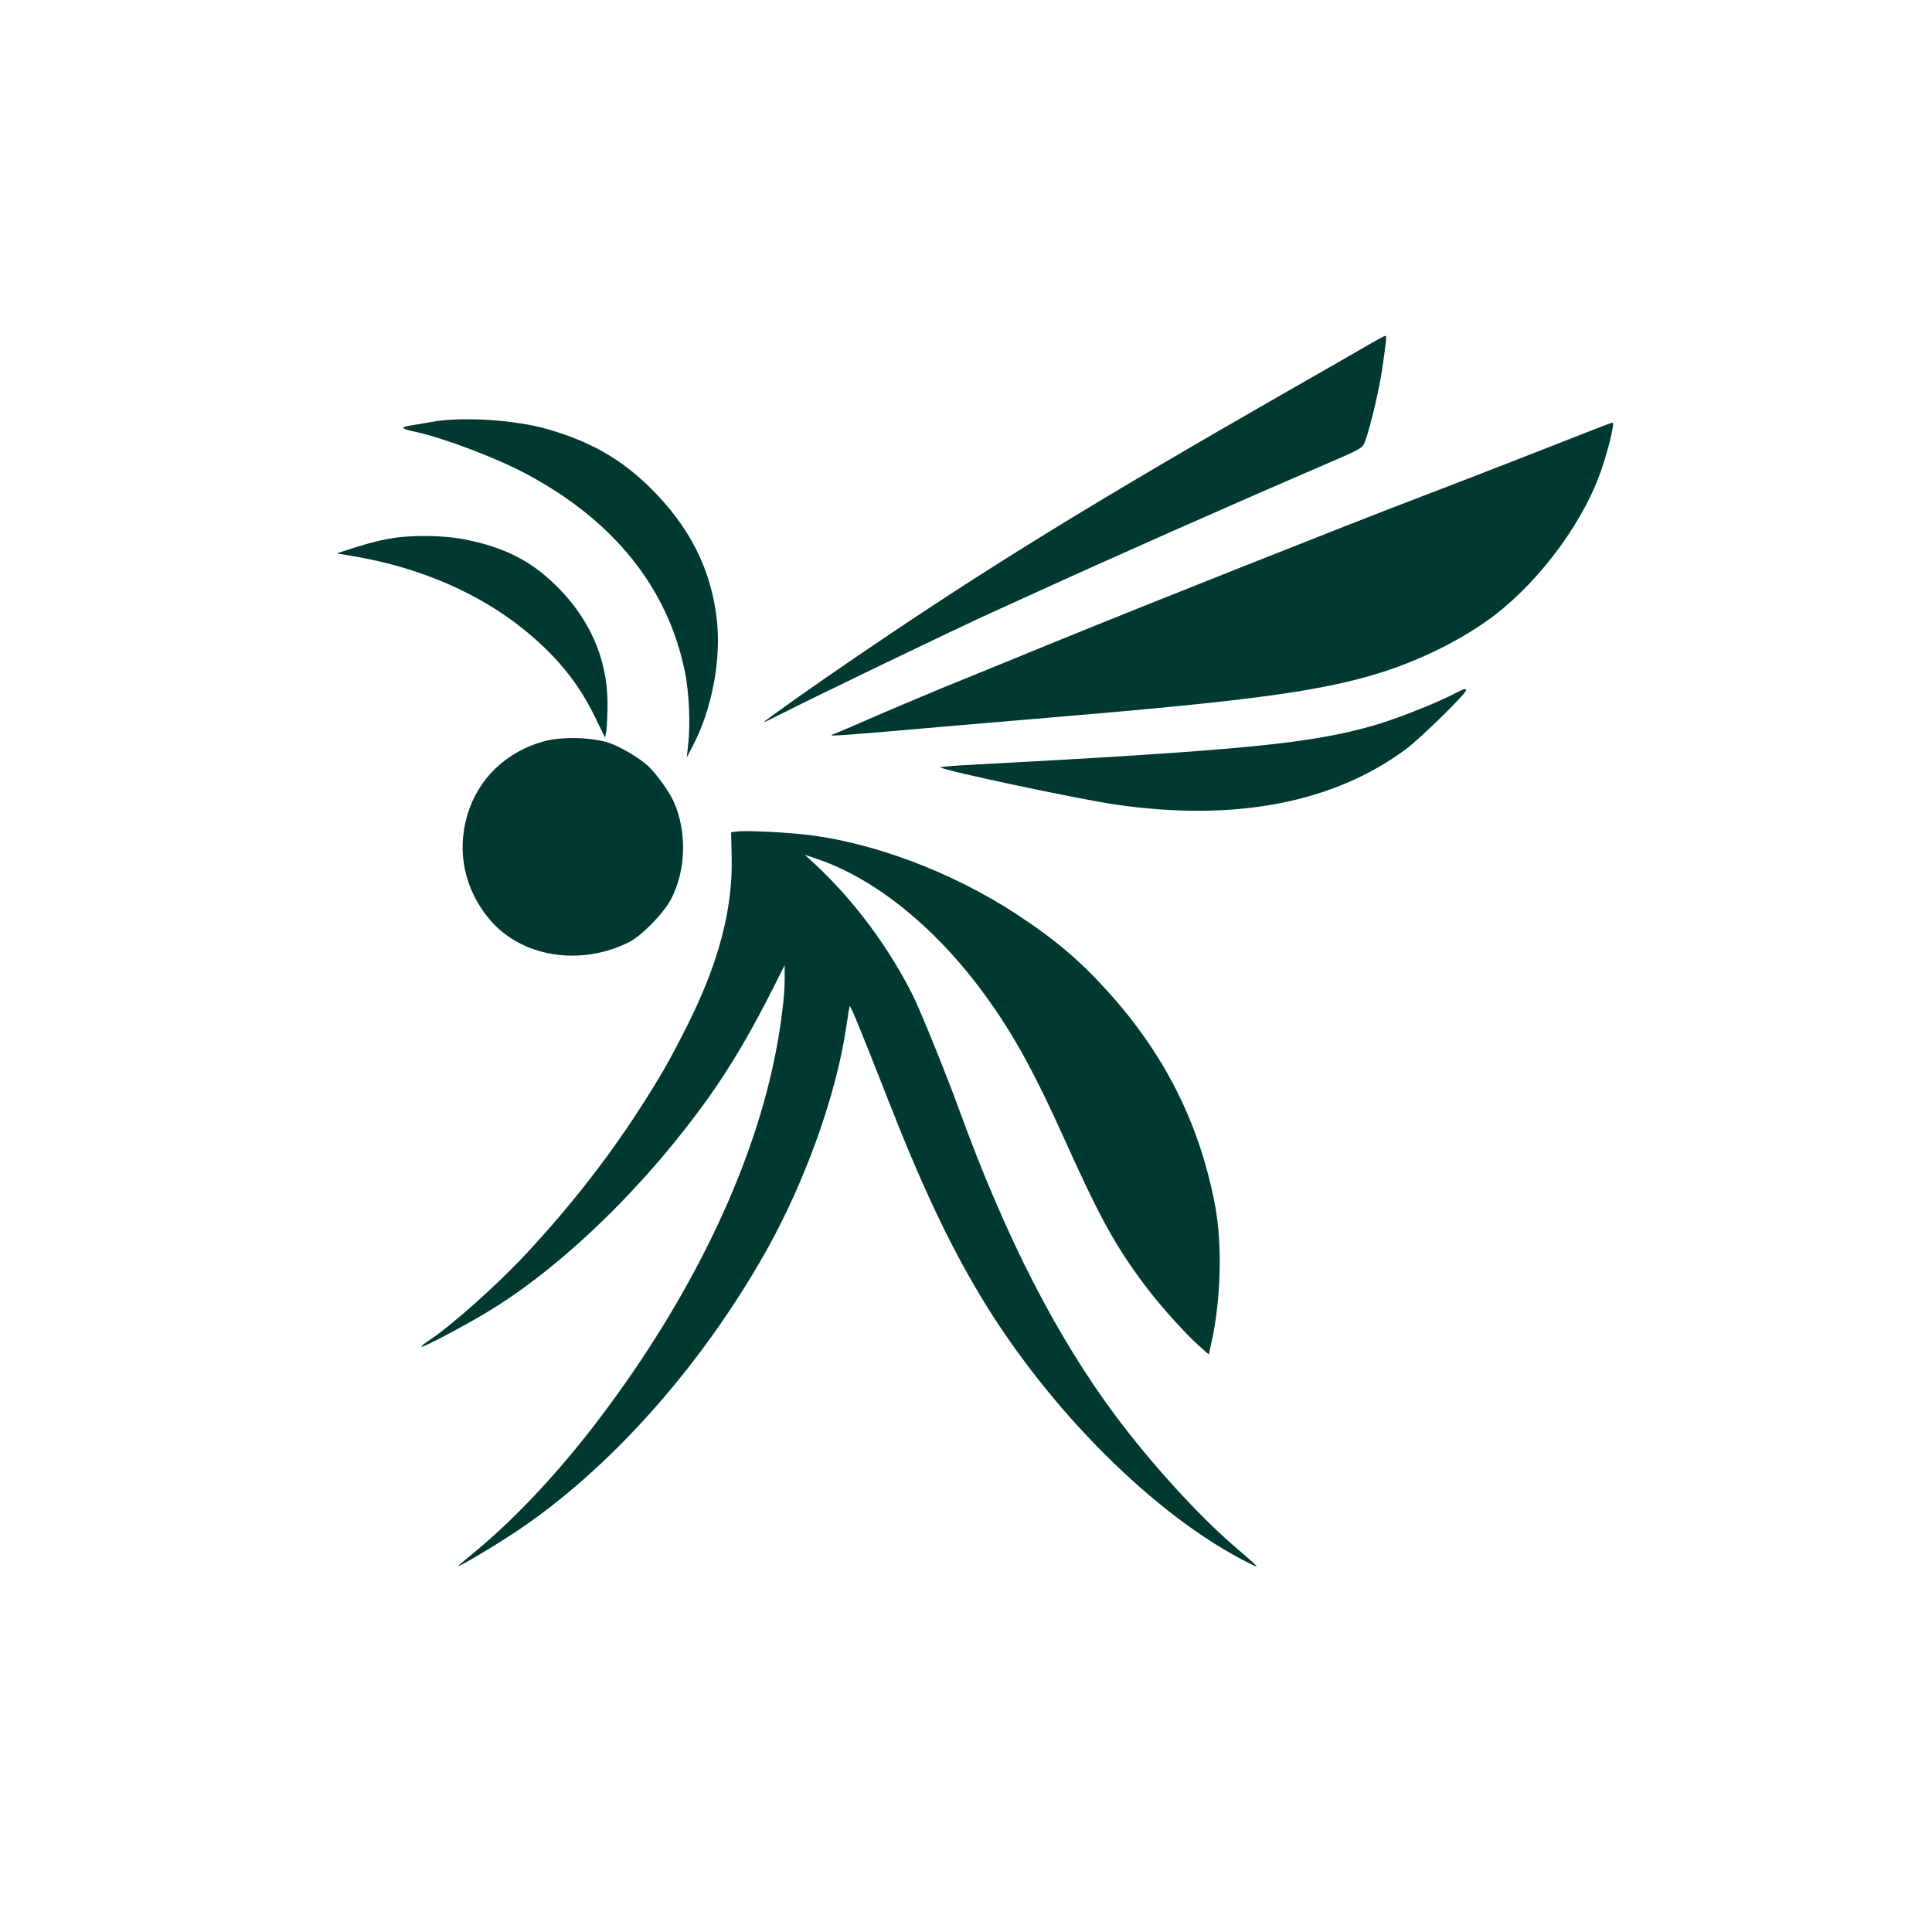
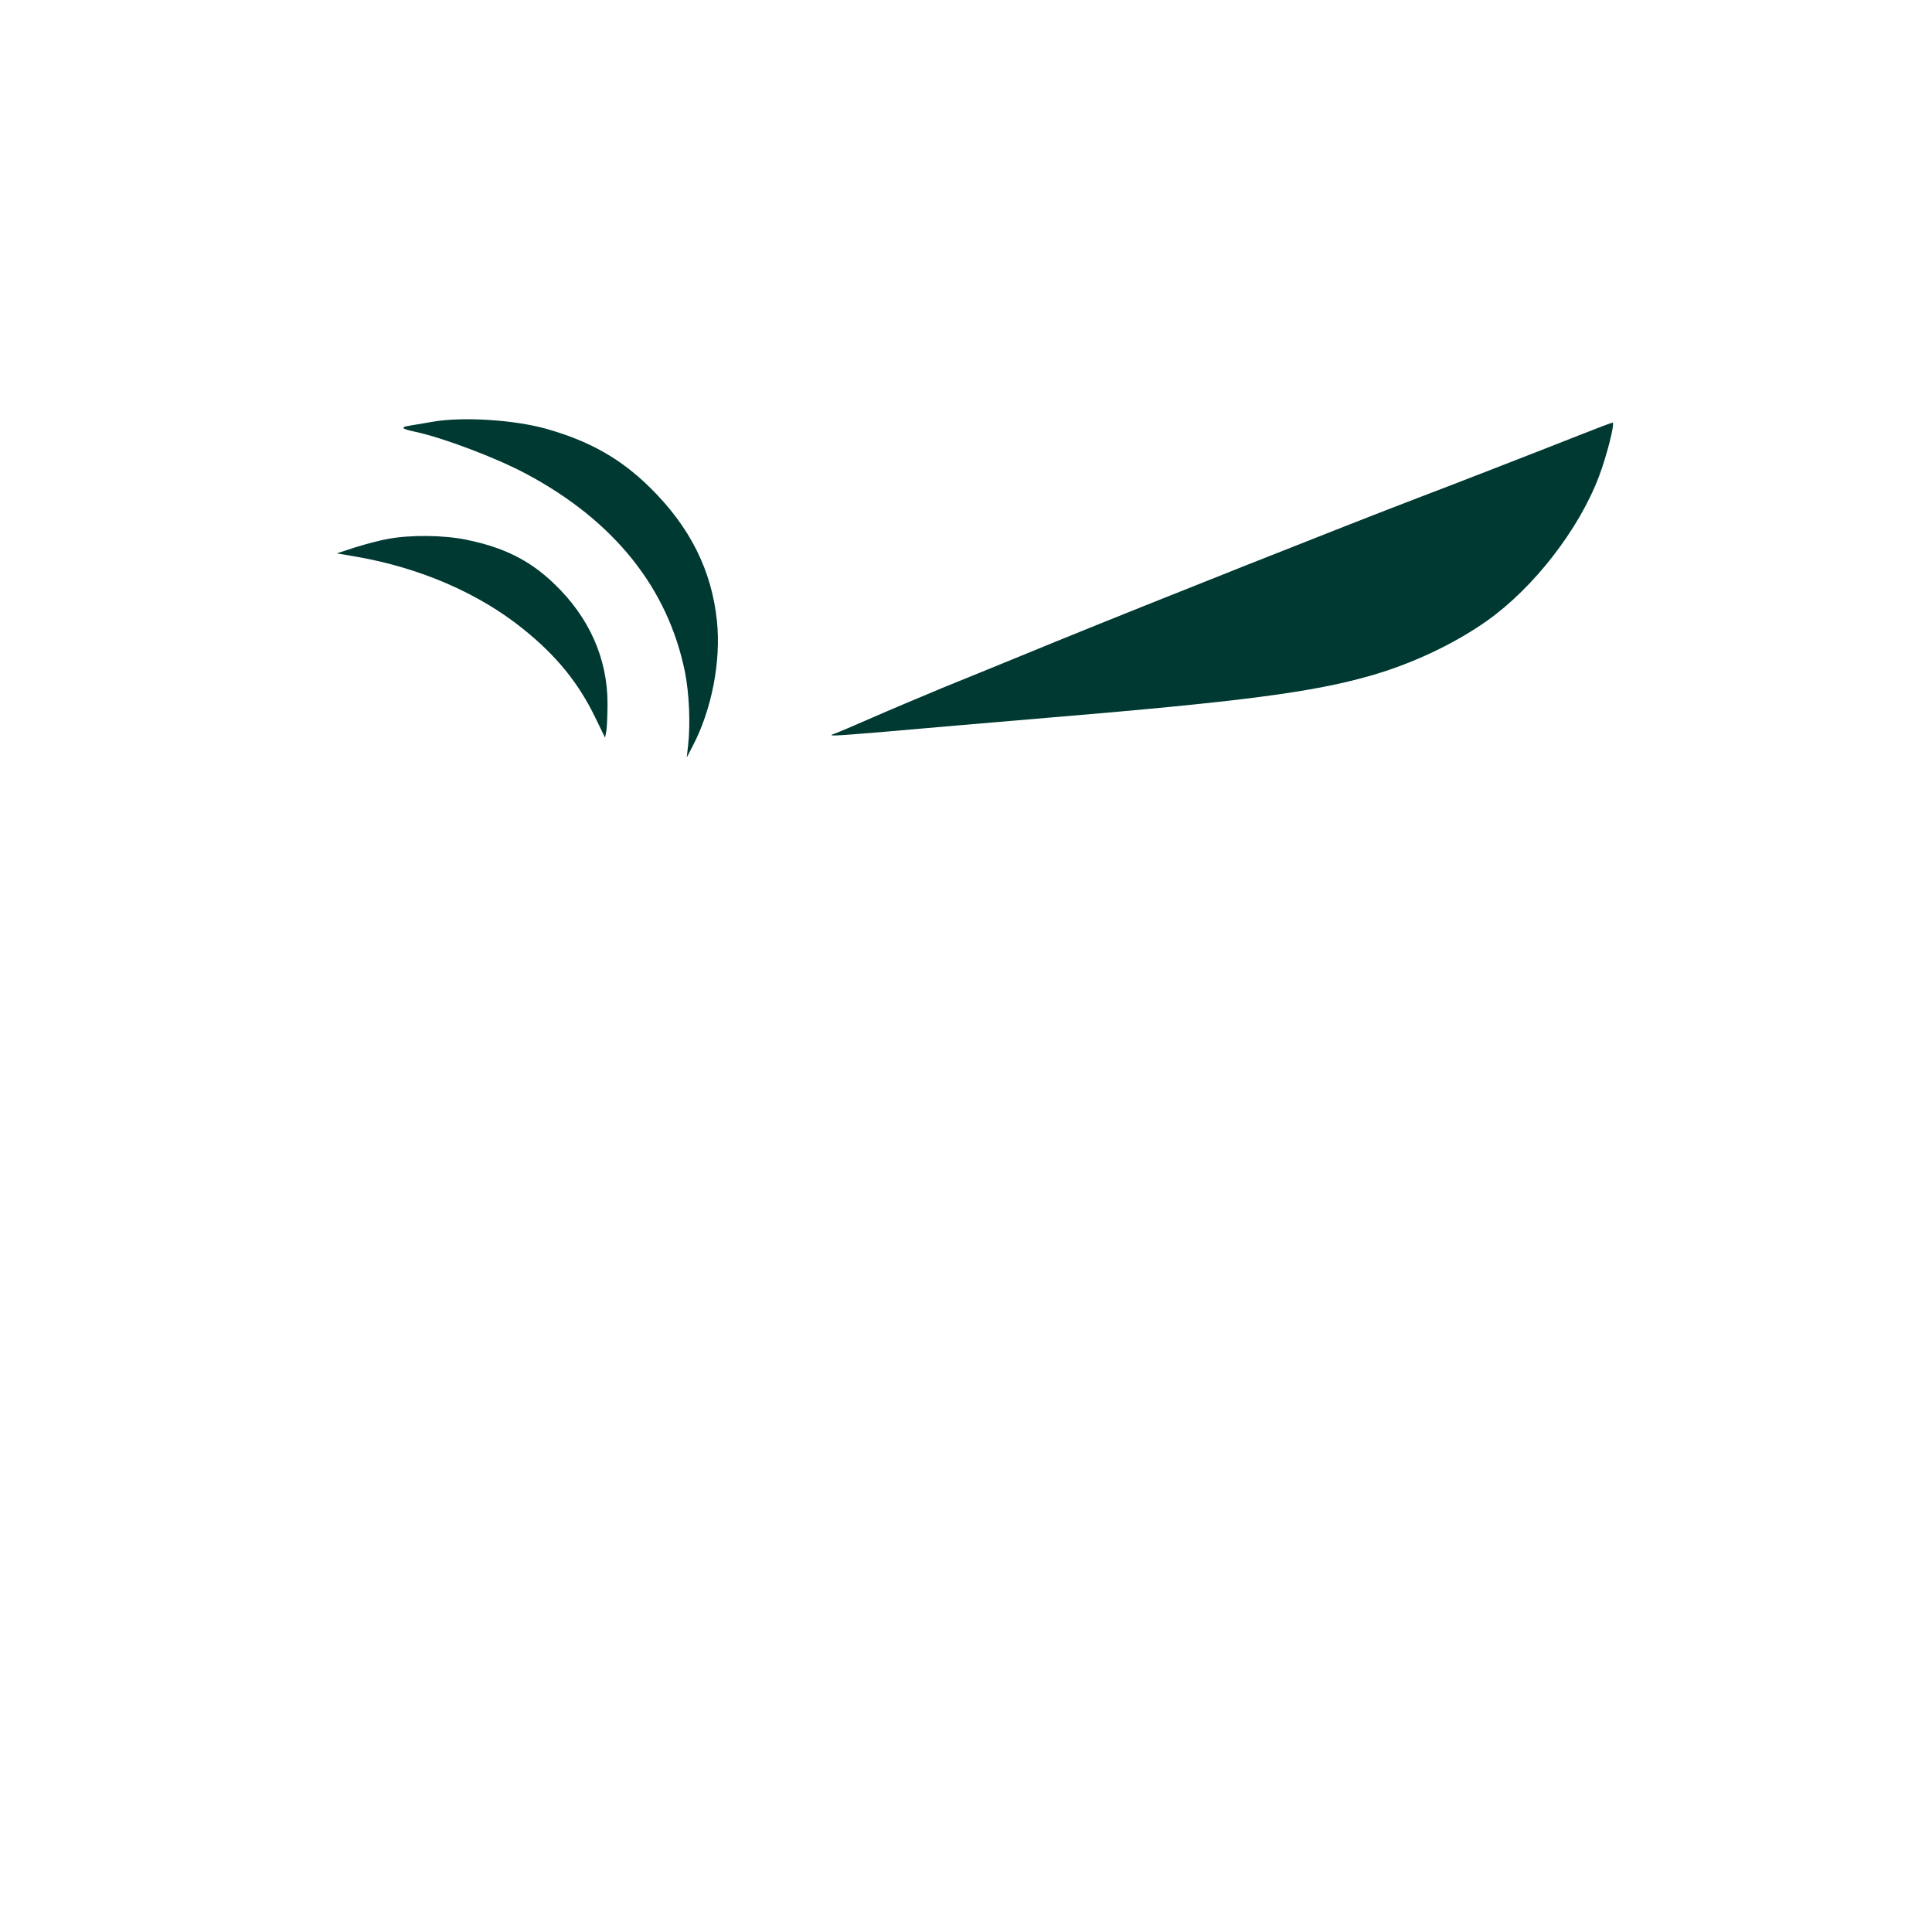
<svg xmlns="http://www.w3.org/2000/svg" version="1.0" width="1024pt" height="1024pt" viewBox="0 0 1024 1024" preserveAspectRatio="xMidYMid meet">
  <g transform="translate(0,1024) scale(0.1,-0.1)" fill="#003932" stroke="none">
-     <path d="M7230 8399 c-58 -34 -229 -132 -380 -218 -1059 -606 -1618 -950 -2305 -1418 -211 -143 -495 -344 -495 -349 0 -3 39 16 88 41 135 70 955 465 1122 540 52 24 151 69 220 100 413 189 1038 466 1584 701 157 68 159 70 173 109 28 79 72 268 88 373 24 168 26 182 17 182 -4 0 -54 -27 -112 -61z" />
    <path d="M2290 8004 c-41 -7 -94 -16 -118 -20 -53 -8 -45 -17 31 -33 148 -32 428 -138 587 -223 464 -248 749 -603 840 -1048 23 -113 30 -279 17 -390 l-7 -65 31 60 c101 192 151 449 129 663 -28 270 -143 499 -354 707 -154 152 -317 245 -543 310 -172 50 -453 68 -613 39z" />
    <path d="M8385 7939 c-169 -67 -716 -280 -875 -340 -341 -130 -1403 -551 -1915 -760 -214 -88 -484 -198 -600 -245 -115 -48 -284 -119 -375 -159 -91 -40 -178 -77 -195 -83 -44 -15 -20 -14 235 7 246 22 604 52 885 76 1033 86 1415 136 1720 224 220 63 443 168 617 291 246 174 487 484 593 765 41 108 86 285 72 285 -7 -1 -79 -28 -162 -61z" />
    <path d="M2058 7384 c-42 -7 -121 -28 -175 -45 l-98 -32 100 -17 c341 -59 654 -194 892 -387 173 -140 289 -282 378 -466 l52 -107 7 37 c3 21 6 86 6 144 0 240 -98 459 -284 636 -129 124 -267 192 -463 232 -119 25 -296 27 -415 5z" />
-     <path d="M7690 6554 c-93 -47 -300 -128 -405 -158 -338 -98 -699 -133 -2183 -212 -67 -4 -120 -9 -118 -11 17 -17 724 -167 926 -197 632 -92 1154 7 1540 292 74 54 320 295 320 313 0 13 -7 10 -80 -27z" />
-     <path d="M2883 6311 c-201 -55 -351 -200 -407 -394 -55 -191 -15 -386 113 -543 167 -206 484 -259 746 -127 67 34 183 153 222 228 79 151 85 357 14 516 -24 53 -94 151 -137 190 -45 41 -133 94 -199 119 -86 32 -253 38 -352 11z" />
-     <path d="M3905 5833 l-30 -4 3 -129 c7 -274 -67 -557 -230 -885 -100 -199 -147 -281 -266 -465 -170 -262 -370 -516 -594 -756 -146 -158 -389 -374 -503 -451 -31 -20 -53 -38 -51 -41 6 -6 208 100 339 178 397 236 847 671 1184 1145 120 168 229 355 352 600 l50 100 0 -72 c1 -90 -22 -271 -55 -428 -124 -602 -448 -1270 -921 -1896 -206 -274 -445 -531 -654 -704 -52 -43 -96 -80 -99 -83 -18 -20 180 97 299 176 498 330 985 876 1331 1490 208 370 373 832 425 1187 9 60 17 111 19 112 4 5 70 -156 197 -481 183 -468 327 -773 495 -1054 365 -608 931 -1171 1424 -1417 62 -31 62 -31 -76 88 -187 160 -439 436 -623 682 -319 425 -590 954 -838 1635 -65 180 -205 525 -245 605 -128 255 -309 498 -511 688 l-62 57 75 -26 c292 -101 599 -345 848 -674 168 -223 284 -430 457 -815 184 -408 266 -558 425 -770 77 -103 211 -252 286 -319 l51 -45 17 77 c47 221 54 502 18 702 -77 421 -254 785 -542 1113 -161 183 -294 298 -511 441 -348 228 -780 389 -1144 425 -125 12 -300 20 -340 14z" />
  </g>
</svg>